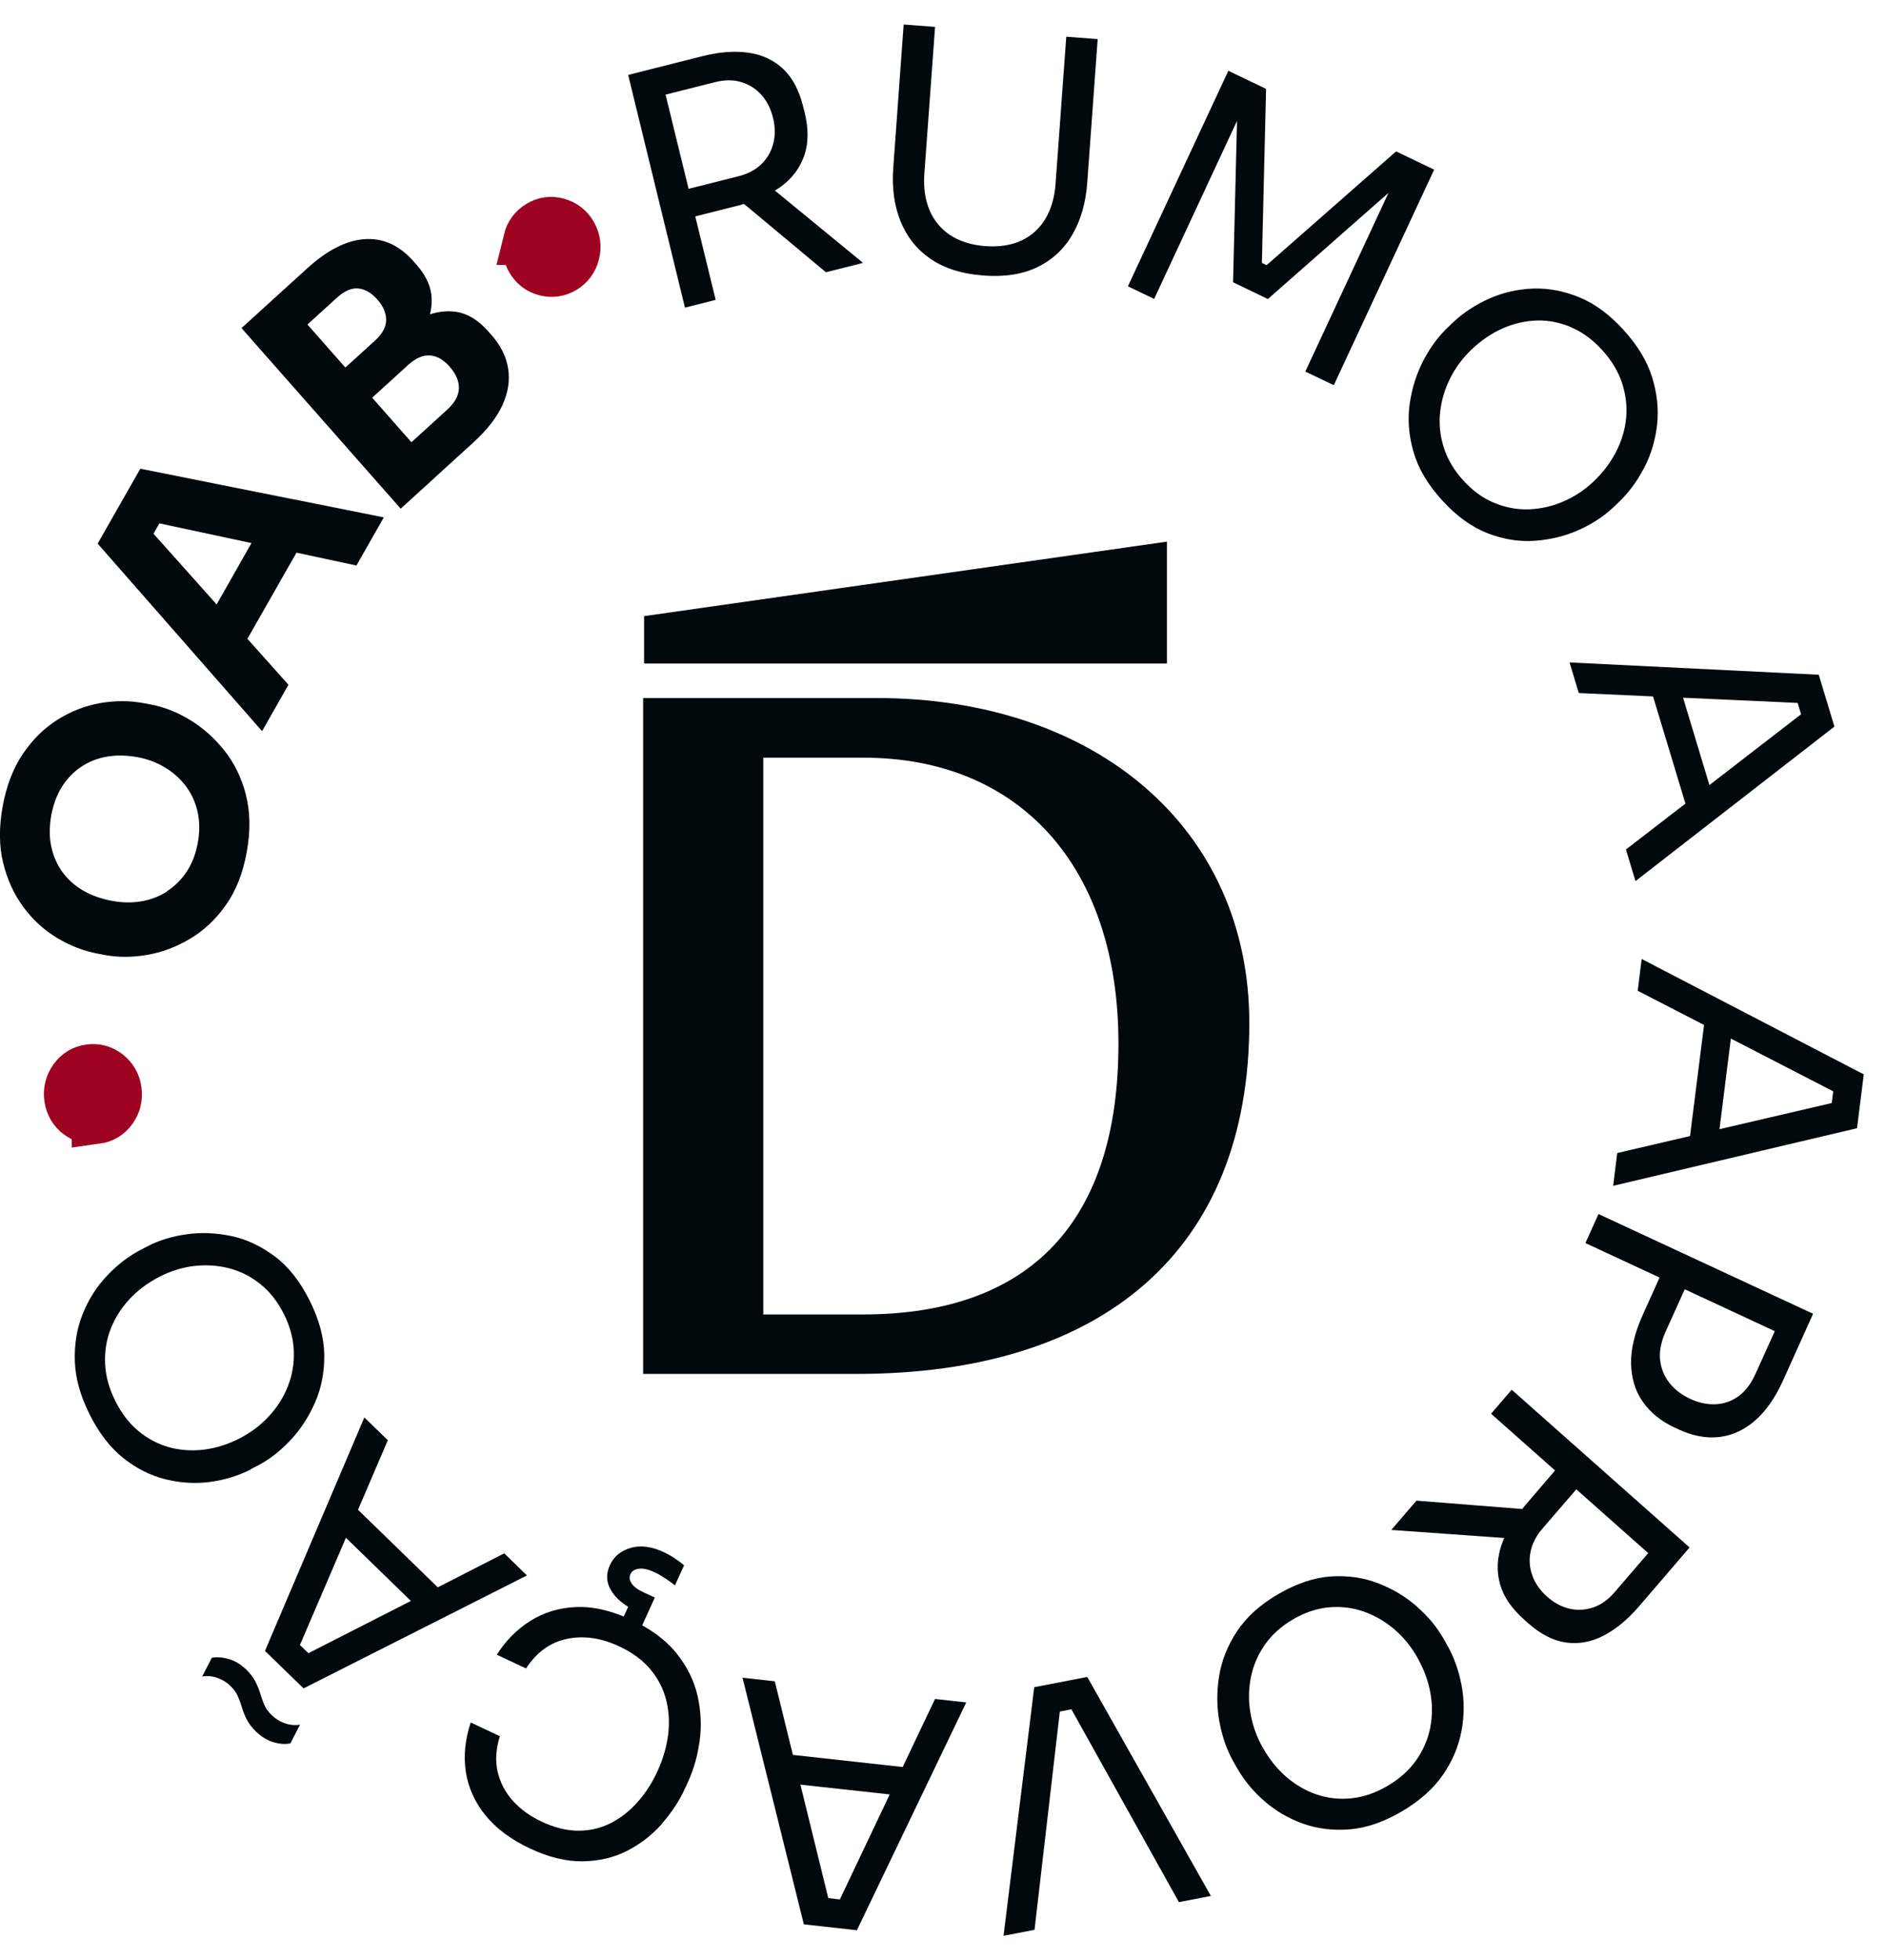
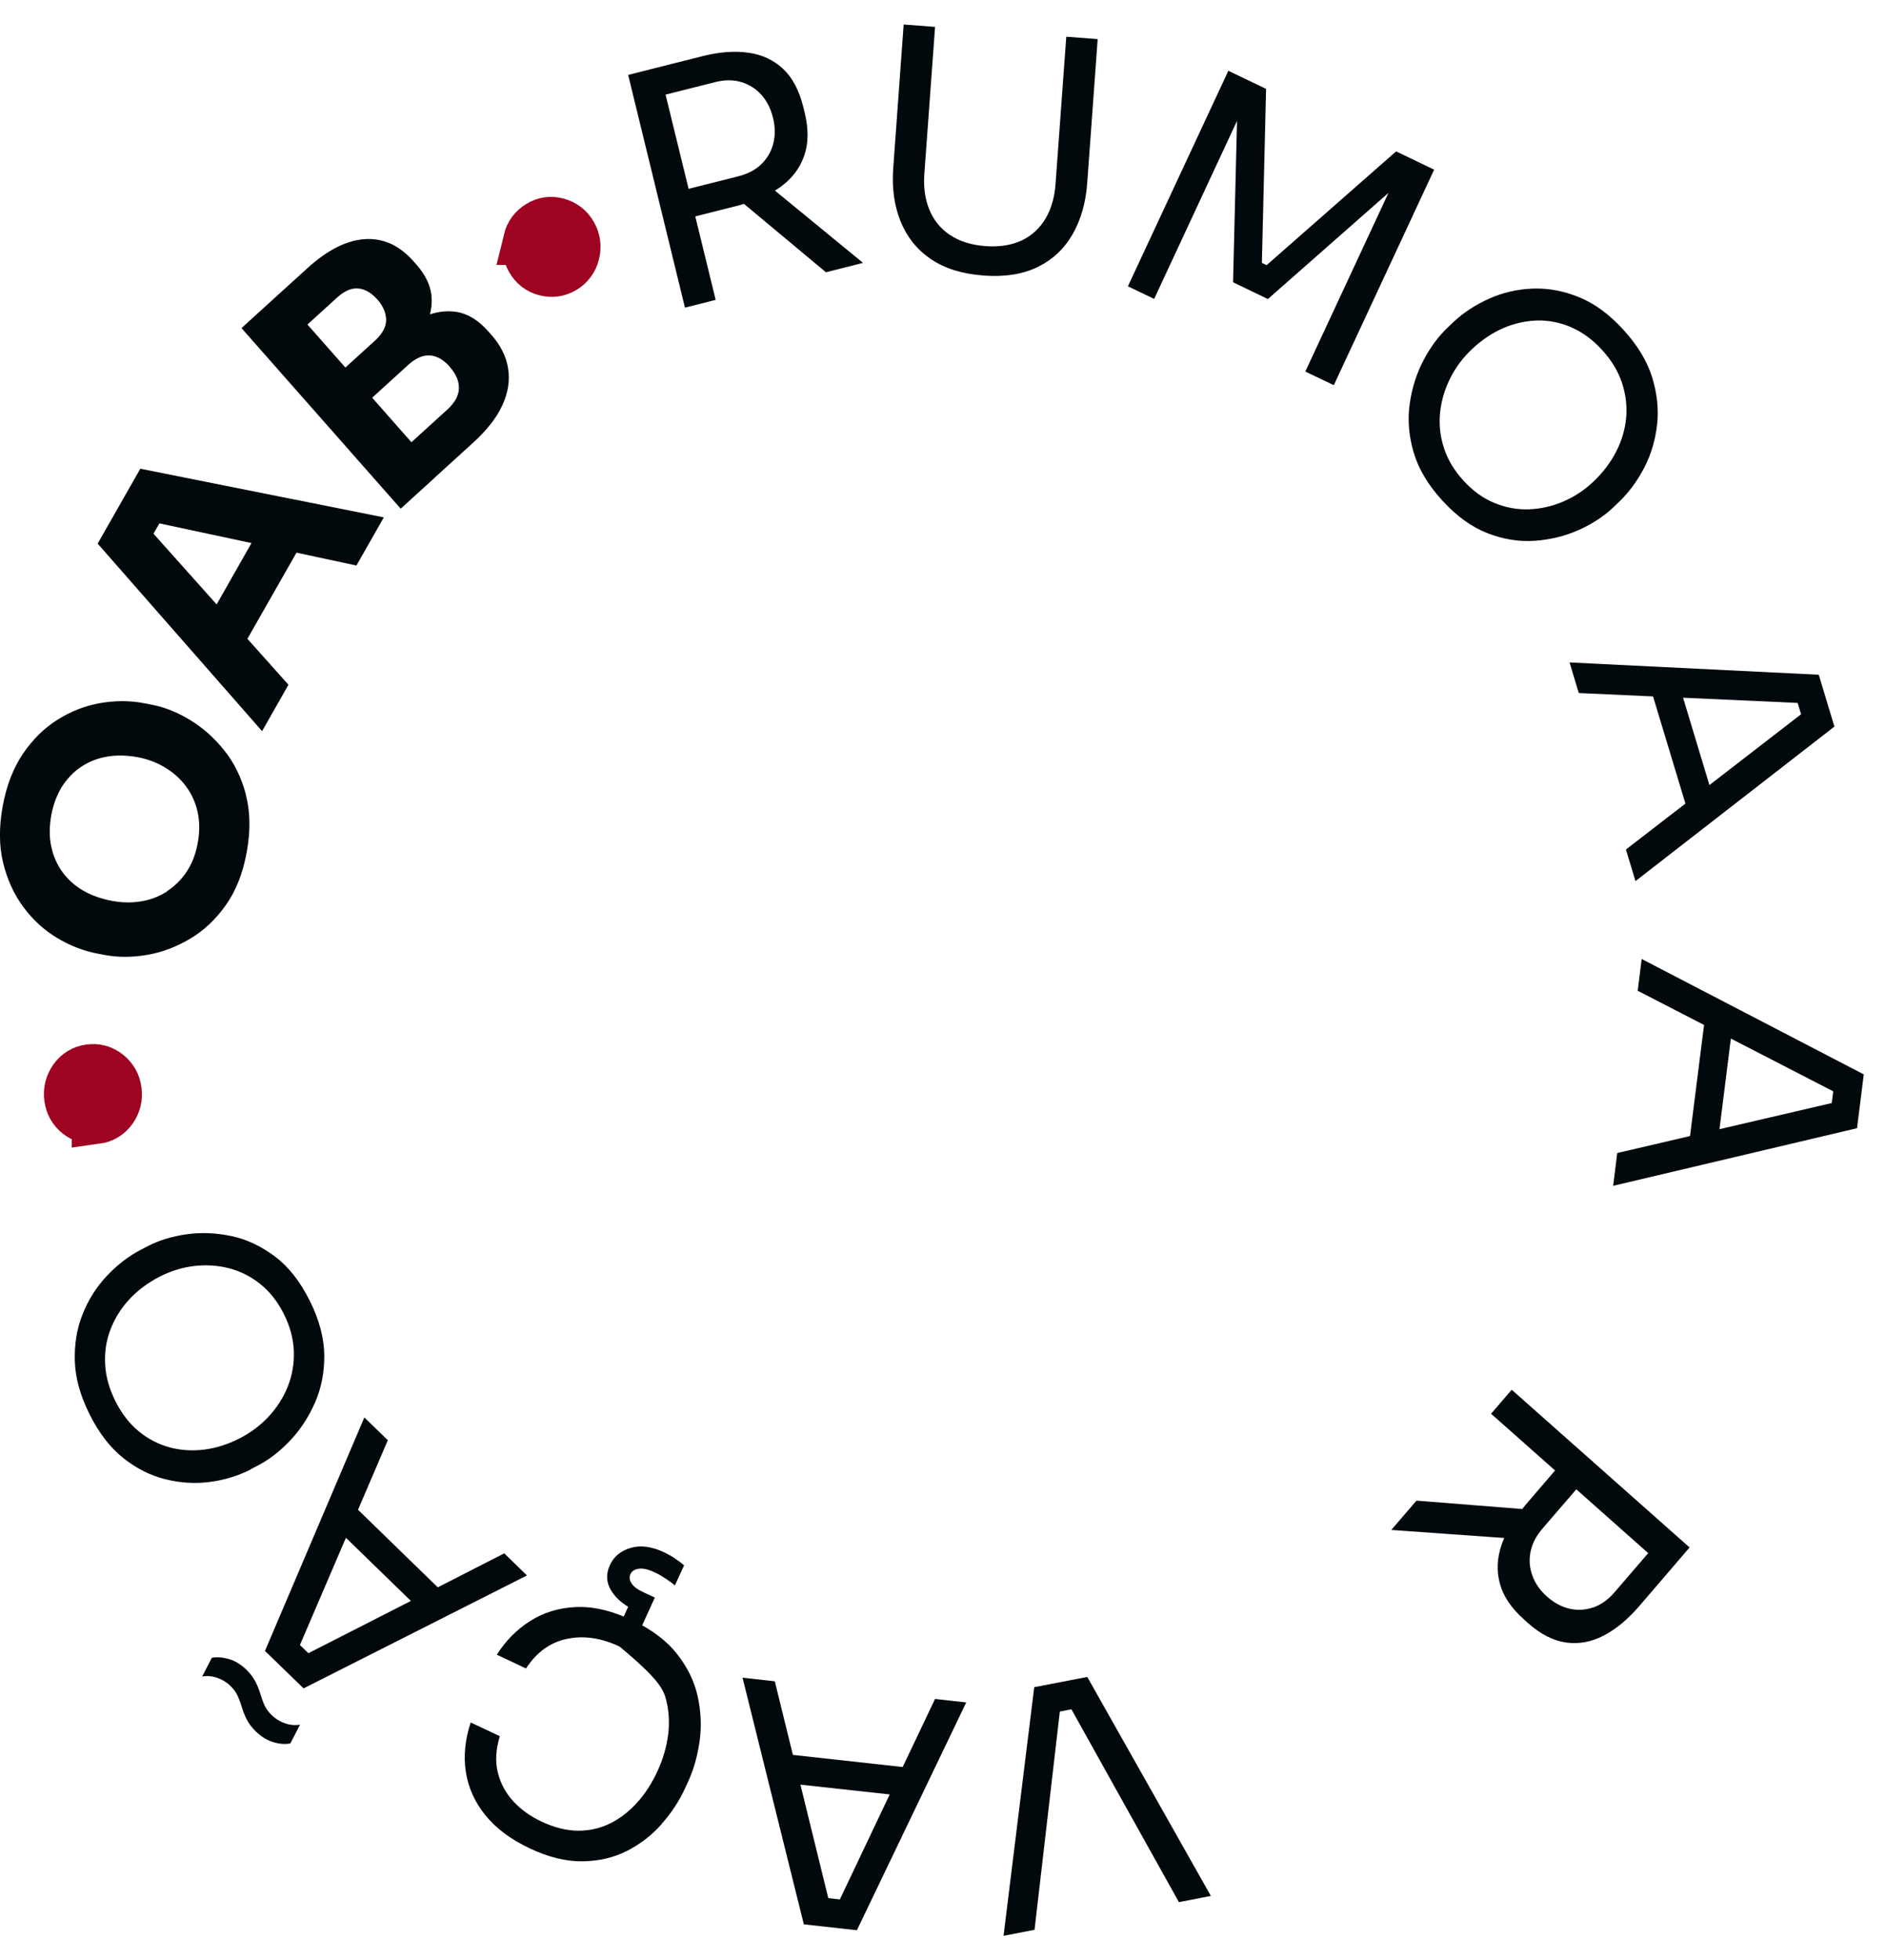
<svg xmlns="http://www.w3.org/2000/svg" width="77" height="80" viewBox="0 0 77 80" fill="none">
  <g clip-path="url(#clip0_16_562)">
    <path d="M21.542 9.813C21.61 9.534 21.767 9.322 22.003 9.18C22.24 9.034 22.493 8.997 22.758 9.072C23.031 9.147 23.236 9.305 23.376 9.551C23.517 9.797 23.553 10.059 23.485 10.338C23.416 10.618 23.26 10.83 23.023 10.972C22.782 11.118 22.529 11.151 22.26 11.08C21.991 11.009 21.787 10.847 21.65 10.601C21.51 10.355 21.477 10.093 21.546 9.813H21.542Z" fill="#9E0421" stroke="#9E0421" stroke-width="2" stroke-miterlimit="10" />
    <path d="M3.93 45.681C3.653 45.719 3.408 45.652 3.188 45.481C2.967 45.311 2.842 45.081 2.802 44.798C2.766 44.511 2.83 44.252 2.995 44.019C3.16 43.79 3.38 43.656 3.657 43.619C3.934 43.581 4.179 43.648 4.4 43.823C4.621 43.998 4.749 44.227 4.785 44.515C4.821 44.802 4.757 45.056 4.593 45.286C4.428 45.515 4.207 45.648 3.93 45.686V45.681Z" fill="#9E0421" stroke="#9E0421" stroke-width="2" stroke-miterlimit="10" />
    <g clip-path="url(#clip1_16_562)">
      <path d="M10.039 32.425C9.856 31.727 9.558 31.123 9.147 30.612C8.735 30.101 8.267 29.687 7.742 29.372C7.217 29.056 6.687 28.847 6.153 28.75L5.869 28.696C5.282 28.585 4.683 28.59 4.074 28.696C3.462 28.807 2.884 29.034 2.341 29.376C1.799 29.718 1.33 30.18 0.932 30.767C0.538 31.354 0.262 32.065 0.109 32.905C-0.044 33.754 -0.04 34.518 0.127 35.207C0.293 35.891 0.569 36.496 0.954 37.016C1.339 37.536 1.799 37.958 2.332 38.278C2.866 38.598 3.427 38.816 4.009 38.922L4.293 38.976C4.827 39.073 5.396 39.073 5.996 38.971C6.599 38.869 7.182 38.651 7.742 38.322C8.302 37.993 8.796 37.536 9.212 36.949C9.632 36.362 9.917 35.638 10.074 34.771C10.232 33.905 10.219 33.123 10.035 32.425H10.039ZM6.823 36.38C6.499 36.585 6.149 36.722 5.759 36.785C5.374 36.847 4.976 36.842 4.56 36.762C4.122 36.678 3.729 36.54 3.387 36.34C3.046 36.14 2.766 35.887 2.543 35.58C2.324 35.274 2.171 34.927 2.092 34.54C2.009 34.154 2.013 33.736 2.092 33.278C2.175 32.834 2.319 32.443 2.529 32.105C2.744 31.772 3.006 31.496 3.317 31.292C3.632 31.083 3.982 30.945 4.372 30.878C4.761 30.812 5.177 30.82 5.615 30.901C6.026 30.976 6.403 31.118 6.74 31.323C7.077 31.527 7.361 31.78 7.589 32.083C7.816 32.389 7.978 32.736 8.066 33.127C8.153 33.518 8.158 33.94 8.074 34.398C7.991 34.851 7.842 35.242 7.619 35.576C7.4 35.905 7.129 36.171 6.805 36.38H6.823Z" fill="#02090C" />
      <path d="M15.668 21.114L5.729 19.128L3.987 22.185L10.7 29.838L11.777 27.945L10.101 26.07L12.105 22.554L14.552 23.079L15.668 21.119V21.114ZM8.84 24.661L6.267 21.781L6.508 21.359L10.267 22.163L8.845 24.665L8.84 24.661Z" fill="#02090C" />
      <path d="M17.729 19.51L19.322 18.061C19.882 17.55 20.281 17.044 20.513 16.532C20.745 16.021 20.823 15.524 20.745 15.039C20.67 14.555 20.443 14.097 20.062 13.666L19.939 13.528C19.532 13.066 19.095 12.799 18.635 12.728C18.285 12.675 17.926 12.71 17.554 12.826C17.607 12.617 17.633 12.404 17.624 12.195C17.611 11.719 17.405 11.257 17.007 10.804L16.876 10.657C16.302 10.008 15.642 9.711 14.893 9.759C14.145 9.808 13.357 10.208 12.539 10.955L11.423 11.968L9.86 13.39L16.359 20.759L17.729 19.514V19.51ZM18.364 14.973C18.622 15.266 18.744 15.559 18.736 15.852C18.727 16.146 18.57 16.43 18.272 16.706L16.797 18.048L15.195 16.23L16.67 14.888C16.972 14.617 17.265 14.488 17.55 14.506C17.839 14.524 18.11 14.679 18.368 14.973H18.364ZM13.764 12.142C14.066 11.87 14.351 11.746 14.631 11.773C14.906 11.799 15.169 11.955 15.414 12.23C15.646 12.497 15.764 12.773 15.764 13.057C15.764 13.341 15.615 13.621 15.313 13.897L14.101 14.999L12.552 13.244L13.764 12.142Z" fill="#02090C" />
      <path d="M29.221 12.248L28.386 8.831L30.184 8.377C30.25 8.36 30.311 8.342 30.373 8.32L33.721 11.111L35.235 10.728L31.637 7.777C31.721 7.724 31.808 7.675 31.882 7.617C32.338 7.284 32.653 6.866 32.832 6.36C33.011 5.853 33.016 5.266 32.85 4.582L32.797 4.373C32.631 3.693 32.355 3.169 31.97 2.809C31.585 2.449 31.112 2.227 30.552 2.151C29.992 2.071 29.37 2.12 28.692 2.289L26.893 2.742L25.646 3.058L27.965 12.555L29.213 12.239L29.221 12.248ZM29.2 3.351C29.589 3.253 29.948 3.253 30.267 3.351C30.587 3.449 30.863 3.622 31.086 3.871C31.309 4.12 31.467 4.431 31.559 4.804C31.651 5.173 31.655 5.524 31.572 5.853C31.488 6.182 31.327 6.462 31.086 6.697C30.845 6.933 30.53 7.097 30.141 7.195L28.114 7.706L27.173 3.862L29.2 3.351Z" fill="#02090C" />
      <path d="M38.784 9.591C38.399 9.328 38.119 8.986 37.944 8.56C37.769 8.133 37.699 7.649 37.738 7.106L38.176 1.098L36.894 1L36.469 6.849C36.408 7.662 36.508 8.391 36.767 9.031C37.025 9.671 37.432 10.182 37.996 10.568C38.561 10.955 39.274 11.177 40.141 11.244C41.012 11.31 41.756 11.195 42.364 10.897C42.972 10.6 43.45 10.155 43.791 9.56C44.132 8.964 44.334 8.262 44.39 7.444L44.815 1.596L43.533 1.498L43.095 7.506C43.056 8.057 42.916 8.528 42.684 8.924C42.447 9.32 42.123 9.617 41.712 9.813C41.296 10.008 40.802 10.084 40.228 10.044C39.651 9.999 39.174 9.848 38.789 9.591H38.784Z" fill="#02090C" />
      <path d="M47.121 12.199L50.504 4.933L50.342 11.519L51.764 12.204L56.688 7.871L53.292 15.164L54.456 15.719L58.552 6.924L56.999 6.178L51.712 10.822L51.519 10.728L51.69 3.627L50.15 2.889L46.049 11.684L47.121 12.199Z" fill="#02090C" />
      <path d="M59.331 13.15L59.121 13.35C58.736 13.715 58.399 14.164 58.119 14.701C57.835 15.239 57.647 15.83 57.555 16.475C57.463 17.119 57.515 17.777 57.712 18.452C57.909 19.128 58.299 19.786 58.881 20.421C59.463 21.061 60.08 21.506 60.727 21.759C61.375 22.012 62.019 22.114 62.657 22.07C63.297 22.025 63.892 21.879 64.443 21.634C64.995 21.39 65.463 21.083 65.848 20.723L66.058 20.523C66.474 20.132 66.828 19.661 67.117 19.11C67.406 18.563 67.581 17.968 67.655 17.332C67.725 16.697 67.655 16.048 67.45 15.39C67.244 14.732 66.855 14.088 66.281 13.461C65.712 12.835 65.108 12.39 64.478 12.133C63.848 11.875 63.218 11.755 62.587 11.777C61.957 11.799 61.362 11.937 60.802 12.186C60.242 12.435 59.752 12.755 59.336 13.146L59.331 13.15ZM64.159 13.364C64.614 13.559 65.03 13.866 65.41 14.284C65.791 14.701 66.062 15.146 66.22 15.621C66.377 16.097 66.434 16.572 66.391 17.052C66.347 17.532 66.207 17.995 65.979 18.439C65.752 18.883 65.441 19.288 65.052 19.657C64.68 20.008 64.268 20.279 63.817 20.47C63.367 20.661 62.903 20.768 62.421 20.785C61.94 20.803 61.471 20.714 61.008 20.523C60.544 20.332 60.128 20.03 59.747 19.612C59.367 19.195 59.099 18.746 58.946 18.266C58.793 17.786 58.745 17.301 58.797 16.817C58.85 16.332 58.99 15.87 59.213 15.426C59.437 14.981 59.734 14.59 60.106 14.239C60.5 13.87 60.92 13.59 61.375 13.39C61.83 13.195 62.294 13.093 62.767 13.079C63.24 13.07 63.703 13.164 64.159 13.359V13.364Z" fill="#02090C" />
      <path d="M67.489 28.421L68.811 32.794L66.382 34.669L66.772 35.958L74.894 29.652L74.255 27.536L64.08 27.034L64.457 28.283L67.489 28.421ZM69.791 32.038L68.715 28.474L73.393 28.687L73.533 29.149L69.791 32.038Z" fill="#02090C" />
      <path d="M69.572 41.824L68.999 46.362L66.027 47.055L65.861 48.393L75.817 46.042L76.093 43.846L67.025 39.136L66.863 40.433L69.572 41.829V41.824ZM74.846 44.535L74.784 45.015L70.202 46.082L70.666 42.384L74.841 44.535H74.846Z" fill="#02090C" />
-       <path d="M67.756 52.135L67.073 53.65C66.745 54.379 66.583 55.037 66.592 55.633C66.601 56.228 66.754 56.748 67.06 57.192C67.367 57.637 67.795 57.988 68.351 58.25L68.544 58.339C69.108 58.601 69.655 58.703 70.181 58.646C70.706 58.588 71.196 58.366 71.642 57.983C72.089 57.601 72.478 57.046 72.806 56.317L73.489 54.801L74.023 53.615L65.261 49.544L64.728 50.73L67.76 52.139L67.756 52.135ZM72.461 54.322L71.677 56.055C71.489 56.477 71.253 56.783 70.968 56.988C70.684 57.188 70.373 57.295 70.032 57.308C69.69 57.321 69.345 57.246 68.995 57.081C68.653 56.921 68.373 56.708 68.159 56.437C67.944 56.166 67.817 55.855 67.778 55.504C67.739 55.153 67.813 54.766 68.001 54.348L68.784 52.615L72.461 54.326V54.322Z" fill="#02090C" />
      <path d="M61.721 56.712L60.876 57.695L63.489 60.01L62.272 61.428C62.228 61.481 62.189 61.53 62.15 61.583L57.83 61.241L56.802 62.437L61.414 62.765C61.375 62.859 61.336 62.948 61.305 63.041C61.121 63.579 61.095 64.108 61.235 64.623C61.371 65.139 61.699 65.627 62.22 66.09L62.377 66.232C62.898 66.694 63.419 66.961 63.94 67.032C64.46 67.103 64.973 67.01 65.476 66.747C65.979 66.485 66.461 66.085 66.92 65.552L68.18 64.085L68.981 63.152L61.721 56.717V56.712ZM65.038 65.601C64.719 65.707 64.399 65.725 64.075 65.65C63.752 65.574 63.445 65.41 63.165 65.161C62.881 64.907 62.679 64.627 62.566 64.308C62.447 63.992 62.421 63.668 62.487 63.334C62.552 63.001 62.714 62.681 62.981 62.374L64.356 60.779L67.292 63.383L65.918 64.979C65.655 65.285 65.362 65.494 65.043 65.601H65.038Z" fill="#02090C" />
-       <path d="M57.857 65.57C57.402 65.17 56.876 64.85 56.277 64.619C55.677 64.383 55.034 64.29 54.343 64.334C53.651 64.379 52.933 64.623 52.189 65.054C51.445 65.485 50.881 66.001 50.496 66.583C50.111 67.17 49.87 67.783 49.769 68.427C49.668 69.072 49.677 69.694 49.791 70.294C49.905 70.894 50.093 71.427 50.355 71.889L50.5 72.143C50.784 72.645 51.156 73.098 51.62 73.503C52.084 73.907 52.614 74.218 53.209 74.427C53.804 74.636 54.439 74.711 55.121 74.654C55.8 74.596 56.504 74.351 57.231 73.925C57.957 73.498 58.518 73 58.907 72.436C59.297 71.872 59.55 71.272 59.669 70.641C59.787 70.014 59.787 69.392 59.673 68.783C59.559 68.174 59.358 67.618 59.073 67.116L58.929 66.863C58.666 66.401 58.307 65.97 57.852 65.57H57.857ZM57.865 67.645C58.133 68.116 58.312 68.596 58.399 69.09C58.487 69.583 58.483 70.063 58.386 70.534C58.29 71.005 58.097 71.445 57.809 71.849C57.52 72.254 57.13 72.6 56.645 72.885C56.159 73.169 55.673 73.338 55.178 73.387C54.688 73.44 54.216 73.387 53.765 73.236C53.314 73.085 52.903 72.845 52.526 72.525C52.15 72.2 51.83 71.805 51.563 71.334C51.31 70.889 51.139 70.418 51.056 69.93C50.968 69.441 50.973 68.956 51.065 68.476C51.156 67.996 51.345 67.552 51.629 67.138C51.914 66.725 52.299 66.374 52.785 66.09C53.27 65.805 53.76 65.641 54.255 65.596C54.749 65.552 55.227 65.61 55.682 65.77C56.137 65.93 56.548 66.17 56.925 66.49C57.297 66.81 57.612 67.192 57.865 67.641V67.645Z" fill="#02090C" />
      <path d="M42.224 68.854L40.972 79L42.237 78.756L43.27 69.849L43.742 69.756L48.132 77.627L49.436 77.373L44.39 68.436L42.224 68.854Z" fill="#02090C" />
      <path d="M38.175 69.334L36.854 72.112L32.372 71.618L31.633 68.614L30.315 68.467L32.819 78.533L34.985 78.773L39.449 69.476L38.171 69.334H38.175ZM36.324 73.231L34.289 77.516L33.817 77.462L32.679 72.832L36.329 73.231H36.324Z" fill="#02090C" />
-       <path d="M27.011 74.436C27.418 73.978 27.742 73.485 27.983 72.951L28.105 72.685C28.328 72.191 28.482 71.645 28.565 71.04C28.648 70.436 28.617 69.832 28.482 69.218C28.346 68.605 28.061 68.027 27.628 67.481C27.278 67.041 26.805 66.658 26.219 66.33L26.735 65.196L26.258 64.974C26.026 64.867 25.869 64.747 25.786 64.618C25.698 64.49 25.685 64.365 25.738 64.245C25.794 64.116 25.913 64.041 26.088 64.019C26.263 63.996 26.482 64.05 26.753 64.179C26.889 64.241 27.029 64.325 27.177 64.423C27.326 64.521 27.453 64.614 27.554 64.703L27.93 63.881C27.834 63.796 27.711 63.708 27.571 63.61C27.427 63.512 27.278 63.428 27.129 63.356C26.613 63.112 26.153 63.05 25.746 63.17C25.339 63.29 25.055 63.525 24.897 63.881C24.731 64.245 24.753 64.592 24.959 64.921C25.112 65.17 25.344 65.387 25.646 65.574L25.466 65.97C24.779 65.69 24.131 65.556 23.523 65.583C22.819 65.614 22.193 65.805 21.641 66.156C21.09 66.507 20.639 66.965 20.285 67.529L21.475 68.09C21.913 67.423 22.473 67.018 23.156 66.881C23.838 66.738 24.552 66.845 25.296 67.196C25.83 67.445 26.25 67.761 26.56 68.134C26.871 68.507 27.086 68.925 27.199 69.383C27.313 69.841 27.339 70.312 27.278 70.8C27.212 71.289 27.073 71.774 26.858 72.249C26.63 72.751 26.355 73.183 26.026 73.547C25.703 73.911 25.335 74.2 24.928 74.405C24.521 74.609 24.083 74.711 23.611 74.711C23.138 74.711 22.643 74.587 22.127 74.347C21.65 74.125 21.256 73.84 20.945 73.498C20.635 73.156 20.425 72.76 20.32 72.316C20.215 71.871 20.245 71.383 20.407 70.854L19.217 70.294C18.985 70.996 18.919 71.671 19.02 72.316C19.12 72.96 19.387 73.551 19.821 74.085C20.254 74.618 20.858 75.071 21.637 75.436C22.398 75.796 23.116 75.969 23.786 75.96C24.455 75.951 25.059 75.809 25.602 75.534C26.14 75.258 26.613 74.894 27.02 74.436H27.011Z" fill="#02090C" />
+       <path d="M27.011 74.436C27.418 73.978 27.742 73.485 27.983 72.951L28.105 72.685C28.328 72.191 28.482 71.645 28.565 71.04C28.648 70.436 28.617 69.832 28.482 69.218C28.346 68.605 28.061 68.027 27.628 67.481C27.278 67.041 26.805 66.658 26.219 66.33L26.735 65.196L26.258 64.974C26.026 64.867 25.869 64.747 25.786 64.618C25.698 64.49 25.685 64.365 25.738 64.245C25.794 64.116 25.913 64.041 26.088 64.019C26.263 63.996 26.482 64.05 26.753 64.179C26.889 64.241 27.029 64.325 27.177 64.423C27.326 64.521 27.453 64.614 27.554 64.703L27.93 63.881C27.834 63.796 27.711 63.708 27.571 63.61C27.427 63.512 27.278 63.428 27.129 63.356C26.613 63.112 26.153 63.05 25.746 63.17C25.339 63.29 25.055 63.525 24.897 63.881C24.731 64.245 24.753 64.592 24.959 64.921C25.112 65.17 25.344 65.387 25.646 65.574L25.466 65.97C24.779 65.69 24.131 65.556 23.523 65.583C22.819 65.614 22.193 65.805 21.641 66.156C21.09 66.507 20.639 66.965 20.285 67.529L21.475 68.09C21.913 67.423 22.473 67.018 23.156 66.881C23.838 66.738 24.552 66.845 25.296 67.196C26.871 68.507 27.086 68.925 27.199 69.383C27.313 69.841 27.339 70.312 27.278 70.8C27.212 71.289 27.073 71.774 26.858 72.249C26.63 72.751 26.355 73.183 26.026 73.547C25.703 73.911 25.335 74.2 24.928 74.405C24.521 74.609 24.083 74.711 23.611 74.711C23.138 74.711 22.643 74.587 22.127 74.347C21.65 74.125 21.256 73.84 20.945 73.498C20.635 73.156 20.425 72.76 20.32 72.316C20.215 71.871 20.245 71.383 20.407 70.854L19.217 70.294C18.985 70.996 18.919 71.671 19.02 72.316C19.12 72.96 19.387 73.551 19.821 74.085C20.254 74.618 20.858 75.071 21.637 75.436C22.398 75.796 23.116 75.969 23.786 75.96C24.455 75.951 25.059 75.809 25.602 75.534C26.14 75.258 26.613 74.894 27.02 74.436H27.011Z" fill="#02090C" />
      <path d="M21.514 64.294L20.587 63.392L17.873 64.779L14.617 61.614L15.834 58.775L14.875 57.846L10.818 67.374L12.394 68.903L21.514 64.294ZM16.775 65.334L12.591 67.467L12.245 67.134L14.123 62.757L16.775 65.334Z" fill="#02090C" />
      <path d="M12.25 70.383C12.048 70.418 11.843 70.4 11.637 70.329C11.431 70.258 11.252 70.147 11.099 70.001C10.954 69.858 10.849 69.716 10.788 69.57C10.727 69.423 10.67 69.272 10.626 69.116C10.578 68.961 10.517 68.801 10.433 68.636C10.35 68.472 10.228 68.307 10.057 68.138C9.834 67.925 9.597 67.778 9.348 67.707C9.094 67.636 8.862 67.614 8.648 67.654L8.254 68.418C8.46 68.383 8.661 68.401 8.867 68.472C9.072 68.543 9.252 68.65 9.405 68.801C9.545 68.934 9.646 69.076 9.711 69.227C9.777 69.378 9.834 69.529 9.878 69.685C9.926 69.841 9.987 70.001 10.07 70.165C10.153 70.329 10.276 70.494 10.447 70.663C10.67 70.876 10.906 71.023 11.16 71.098C11.414 71.174 11.65 71.192 11.856 71.147L12.25 70.383Z" fill="#02090C" />
      <path d="M10.249 59.952L10.508 59.819C10.976 59.579 11.418 59.237 11.838 58.797C12.258 58.357 12.595 57.841 12.858 57.246C13.12 56.65 13.247 56.001 13.239 55.299C13.23 54.597 13.033 53.855 12.643 53.077C12.254 52.299 11.786 51.699 11.23 51.282C10.674 50.864 10.083 50.579 9.457 50.446C8.831 50.313 8.219 50.286 7.624 50.37C7.028 50.455 6.494 50.615 6.026 50.859L5.768 50.993C5.26 51.255 4.796 51.611 4.372 52.059C3.947 52.508 3.615 53.028 3.378 53.619C3.138 54.21 3.033 54.855 3.055 55.544C3.076 56.237 3.278 56.961 3.659 57.721C4.039 58.481 4.499 59.077 5.033 59.503C5.571 59.93 6.144 60.219 6.757 60.37C7.37 60.521 7.978 60.557 8.582 60.477C9.186 60.397 9.746 60.219 10.254 59.961L10.249 59.952ZM6.928 59.068C6.468 58.943 6.048 58.726 5.663 58.41C5.278 58.094 4.963 57.681 4.709 57.175C4.455 56.668 4.315 56.166 4.293 55.664C4.267 55.161 4.341 54.69 4.516 54.241C4.691 53.793 4.945 53.388 5.282 53.024C5.619 52.659 6.026 52.357 6.503 52.108C6.954 51.877 7.427 51.726 7.908 51.668C8.389 51.611 8.871 51.637 9.335 51.753C9.803 51.873 10.232 52.086 10.621 52.397C11.011 52.708 11.335 53.117 11.589 53.624C11.842 54.13 11.978 54.637 11.996 55.144C12.013 55.65 11.93 56.126 11.751 56.579C11.571 57.032 11.313 57.437 10.976 57.801C10.643 58.161 10.249 58.459 9.794 58.694C9.317 58.939 8.836 59.094 8.346 59.157C7.856 59.219 7.383 59.188 6.923 59.068H6.928Z" fill="#02090C" />
    </g>
-     <path d="M31.166 53.643H35.231C42.076 53.643 45.663 49.841 45.663 42.587C45.663 35.333 41.599 30.922 35.264 30.922H31.162V53.647L31.166 53.643ZM26.296 27.08V25.144L47.642 22.104V27.08H26.296ZM26.258 56.074V28.486H35.775C44.743 28.486 51.006 33.804 51.006 41.746C51.006 51.019 45.038 56.07 34.969 56.07H26.258V56.074Z" fill="#02090C" />
  </g>
  <defs>
    <clipPath id="clip0_16_562">
      <rect width="76.218" height="80" fill="white" />
    </clipPath>
    <clipPath id="clip1_16_562">
      <rect width="76.098" height="78" fill="white" transform="translate(0 1)" />
    </clipPath>
  </defs>
</svg>